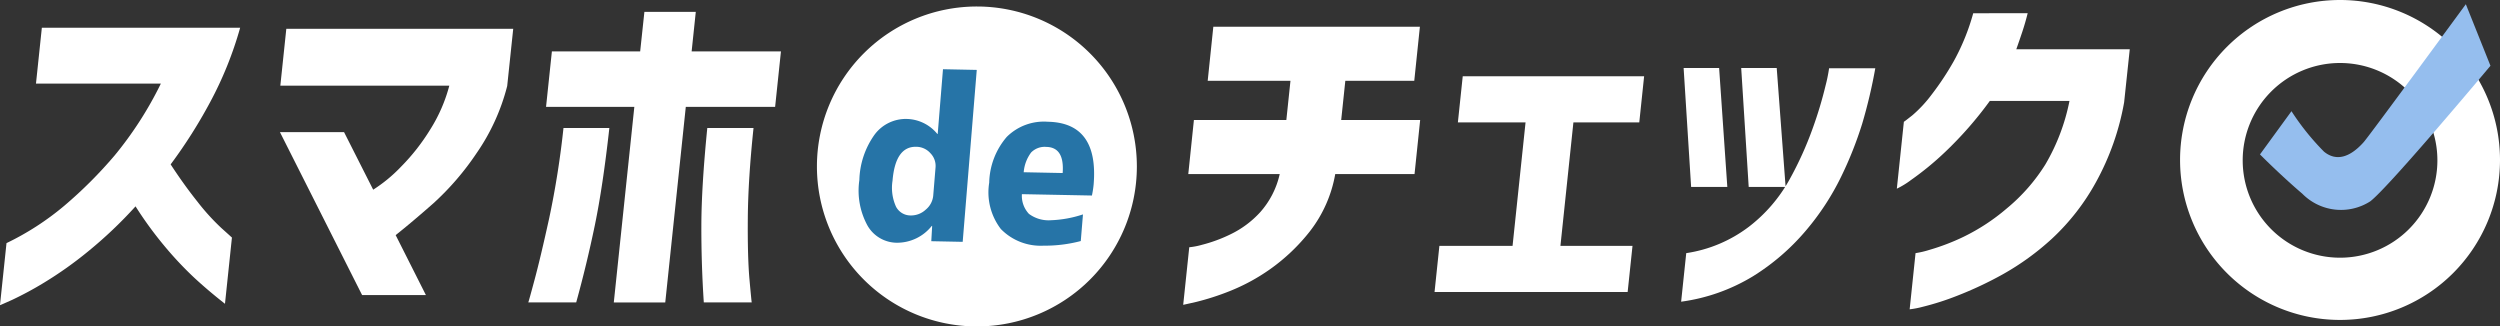
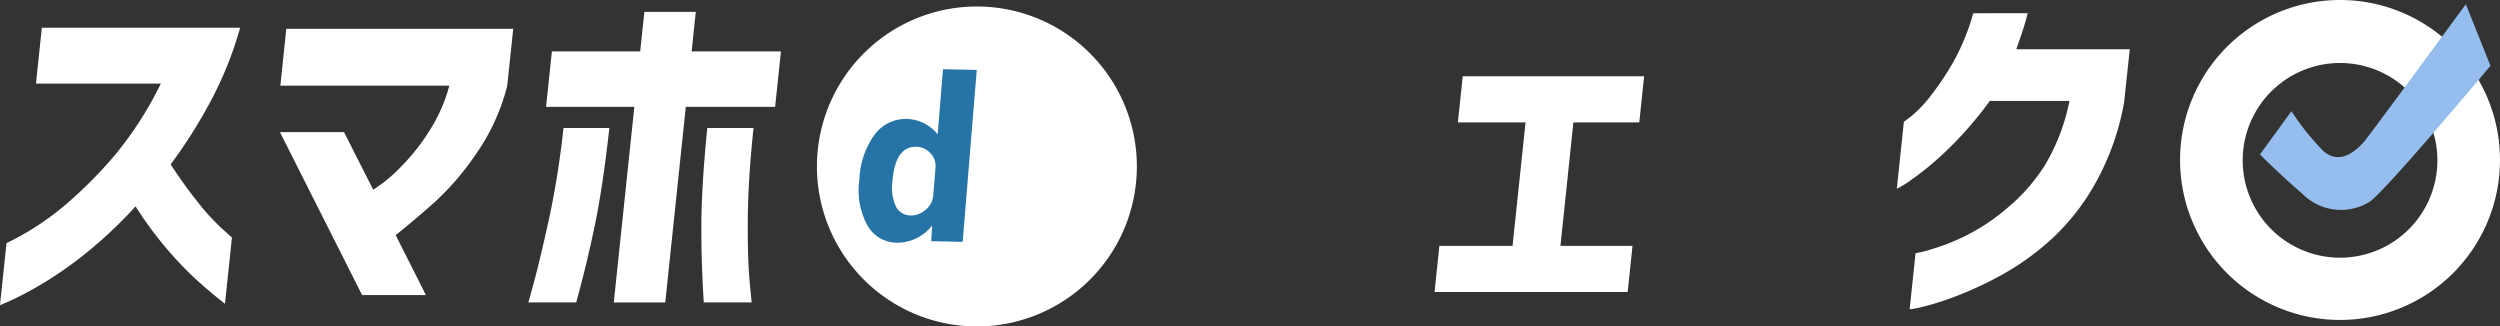
<svg xmlns="http://www.w3.org/2000/svg" width="177.662" height="23.197" viewBox="0 0 177.662 23.197">
  <rect x="0" y="0" width="177.662" height="23.197" fill="#333333" stroke="none" />
  <g id="グループ_24" data-name="グループ 24" transform="translate(-220.743 -179.554)">
    <g id="グループ_21" data-name="グループ 21">
      <path id="パス_140" data-name="パス 140" d="M387.045,179.554a11.368,11.368,0,1,0,11.36,11.374v-.013A11.367,11.367,0,0,0,387.045,179.554Zm0,18.313a6.918,6.918,0,1,1,6.911-6.925v.007A6.918,6.918,0,0,1,387.045,197.867Z" fill="#fff" />
      <path id="パス_141" data-name="パス 141" d="M383.586,187.456l-2.238,3.072s1.451,1.465,3.011,2.795a3.857,3.857,0,0,0,4.822.542c1.316-.99,8.546-9.638,8.546-9.638l-1.75-4.374s-6.782,9.251-7.257,9.8c-1.024,1.147-1.994,1.357-2.821.679A17.776,17.776,0,0,1,383.586,187.456Z" fill="#95beee" />
    </g>
    <path id="パス_142" data-name="パス 142" d="M290.173,180.016a11.368,11.368,0,1,0,11.361,11.374v-.014A11.368,11.368,0,0,0,290.173,180.016Z" fill="#fff" />
    <g id="グループ_22" data-name="グループ 22">
      <path id="パス_143" data-name="パス 143" d="M287.756,184.473l2.4.049-1,12.218-2.231-.045.061-1.083h-.03a3.144,3.144,0,0,1-2.478,1.192A2.421,2.421,0,0,1,282.4,195.6a5.17,5.17,0,0,1-.587-3.247,5.809,5.809,0,0,1,1.092-3.245,2.766,2.766,0,0,1,2.3-1.1,2.883,2.883,0,0,1,2.148,1.064h.028ZM284.17,192.4a3.241,3.241,0,0,0,.25,1.846,1.163,1.163,0,0,0,1.037.619,1.527,1.527,0,0,0,1.078-.417,1.458,1.458,0,0,0,.527-.985l.166-2.02a1.286,1.286,0,0,0-.364-1,1.35,1.35,0,0,0-1.006-.458Q284.372,189.95,284.17,192.4Z" fill="#2674a7" />
-       <path id="パス_144" data-name="パス 144" d="M293.364,193.352a1.875,1.875,0,0,0,.5,1.4,2.335,2.335,0,0,0,1.54.454,8.13,8.13,0,0,0,2.3-.416l-.156,1.894a9.993,9.993,0,0,1-2.64.328,3.944,3.944,0,0,1-3.042-1.186,4.282,4.282,0,0,1-.825-3.291,5.157,5.157,0,0,1,1.245-3.25,3.741,3.741,0,0,1,2.921-1.079q3.615.073,3.256,4.449a6.763,6.763,0,0,1-.123.794Zm.128-1.558,2.769.056q.137-1.83-1.161-1.856a1.355,1.355,0,0,0-1.077.392A2.7,2.7,0,0,0,293.492,191.794Z" fill="#2674a7" />
    </g>
    <g id="グループ_23" data-name="グループ 23">
      <path id="パス_145" data-name="パス 145" d="M223.3,185.493l.417-3.967h14.092a26.03,26.03,0,0,1-2.139,5.3,35.28,35.28,0,0,1-2.8,4.411q.95,1.455,1.914,2.661a15.633,15.633,0,0,0,1.691,1.861c.485.436.736.662.75.678l-.494,4.706q-1.224-.96-2.205-1.872a24.936,24.936,0,0,1-2.073-2.206,26.667,26.667,0,0,1-2.078-2.846,30.627,30.627,0,0,1-3.389,3.216,27.159,27.159,0,0,1-3.111,2.205,24.252,24.252,0,0,1-2.261,1.22c-.565.254-.857.382-.873.382l.464-4.411a19.484,19.484,0,0,0,4.115-2.662,30.991,30.991,0,0,0,3.574-3.573,25.87,25.87,0,0,0,3.28-5.1Z" fill="#fff" />
      <path id="パス_146" data-name="パス 146" d="M240.665,185.642l.425-4.042h16.125l-.428,4.066a14.755,14.755,0,0,1-2.181,4.78,19.391,19.391,0,0,1-3.056,3.549q-1.539,1.356-2.689,2.267l2.15,4.263h-4.534l-5.84-11.581h4.557l2.07,4.09a10.6,10.6,0,0,0,1.972-1.626,14.649,14.649,0,0,0,2.08-2.65,11.134,11.134,0,0,0,1.357-3.116Z" fill="#fff" />
      <path id="パス_147" data-name="パス 147" d="M264.047,188.648q-.462,4.164-1.034,6.924t-1.322,5.471h-3.407q.03-.05.453-1.627t1.033-4.349a62.748,62.748,0,0,0,1.017-6.419Zm.315,12.4,1.46-13.9h-6.274l.415-3.942h6.274l.3-2.809h3.652l-.295,2.809h6.347l-.414,3.942h-6.348l-1.46,13.9Zm6.645-12.4h3.285q-.384,3.646-.406,6.419t.119,4.349q.141,1.578.16,1.627h-3.407q-.18-2.711-.173-5.471T271.007,188.648Z" fill="#fff" />
-       <path id="パス_148" data-name="パス 148" d="M305.188,191.925l.4-3.844h6.569l.293-2.785h-5.882l.4-3.844h14.68l-.4,3.844h-4.9l-.293,2.785h5.612l-.4,3.844h-5.636a9.225,9.225,0,0,1-1.8,4.066,13.558,13.558,0,0,1-2.819,2.686,13.809,13.809,0,0,1-2.911,1.577,18.275,18.275,0,0,1-2.333.752q-.916.209-.941.209l.43-4.09a5.1,5.1,0,0,0,.9-.173,10.466,10.466,0,0,0,2.014-.739,6.919,6.919,0,0,0,2.126-1.577,6.048,6.048,0,0,0,1.388-2.711Z" fill="#fff" />
      <path id="パス_149" data-name="パス 149" d="M324.347,188.253l.345-3.277h12.89l-.344,3.277h-4.681l-.922,8.773h5.122l-.345,3.277H322.689l.344-3.277h5.2l.923-8.773Z" fill="#fff" />
-       <path id="パス_150" data-name="パス 150" d="M340.212,200.994l.363-3.451a9.722,9.722,0,0,0,4.449-1.872,10.851,10.851,0,0,0,2.873-3.327,24.513,24.513,0,0,0,1.676-3.7,28.55,28.55,0,0,0,.9-2.994,11.252,11.252,0,0,0,.254-1.245h3.283a35.985,35.985,0,0,1-.928,3.931,26.58,26.58,0,0,1-1.484,3.745,18.162,18.162,0,0,1-2.539,3.882,15.929,15.929,0,0,1-3.746,3.227A13.22,13.22,0,0,1,340.212,200.994Zm2.7-16.609.582,8.452h-2.572l-.533-8.452Zm4.093,0,.632,8.452h-2.623l-.533-8.452Z" fill="#fff" />
      <path id="パス_151" data-name="パス 151" d="M364.84,180.491q-.171.69-.385,1.331t-.424,1.232h8.063l-.4,3.77a18.343,18.343,0,0,1-1.991,5.656,15.924,15.924,0,0,1-3.131,4.029,18.585,18.585,0,0,1-3.5,2.538,26.131,26.131,0,0,1-3.248,1.527,19.059,19.059,0,0,1-2.422.777,6.6,6.6,0,0,1-.95.185l.419-3.993a6.722,6.722,0,0,0,.993-.234,15.568,15.568,0,0,0,2.413-.924,14.409,14.409,0,0,0,3.079-2.02,12.916,12.916,0,0,0,2.744-3.13,14.423,14.423,0,0,0,1.71-4.509H362.15a26.444,26.444,0,0,1-3.146,3.6,21.16,21.16,0,0,1-2.456,2.021,6,6,0,0,1-1.007.616l.5-4.756c.015,0,.214-.152.6-.456a9.1,9.1,0,0,0,1.367-1.466,19.972,19.972,0,0,0,1.588-2.4,15.535,15.535,0,0,0,1.373-3.389Z" fill="#fff" />
    </g>
  </g>
</svg>